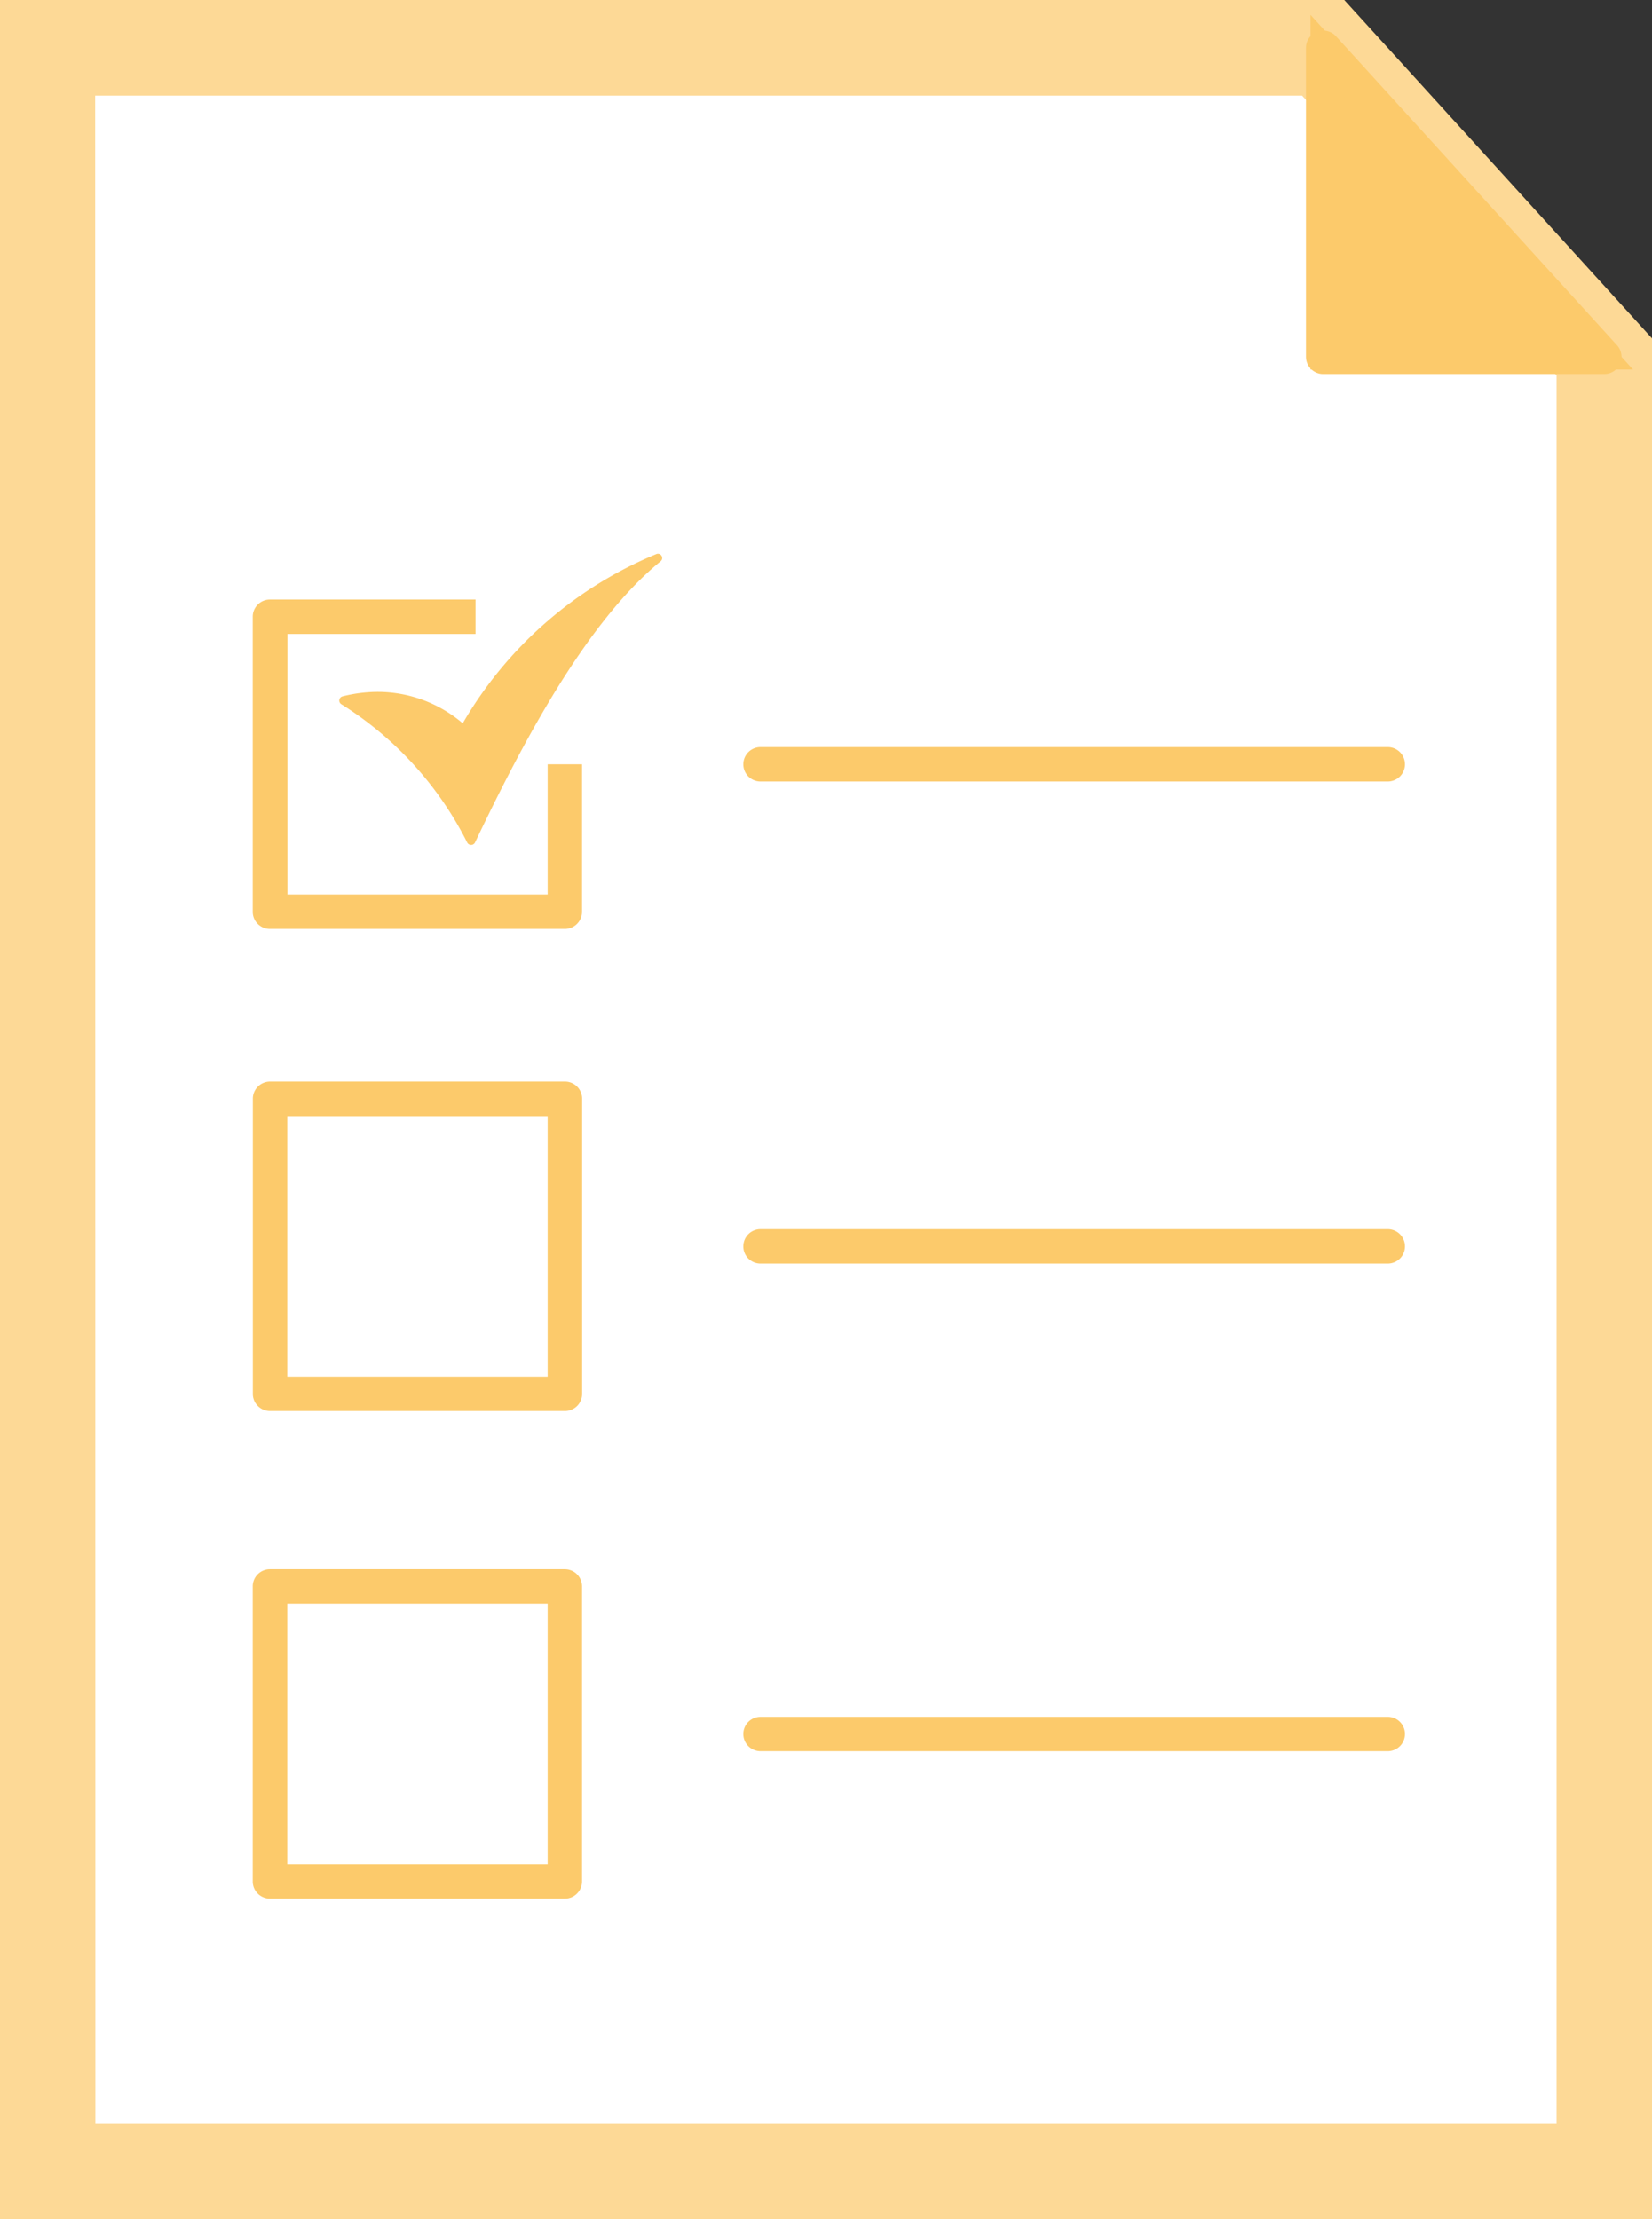
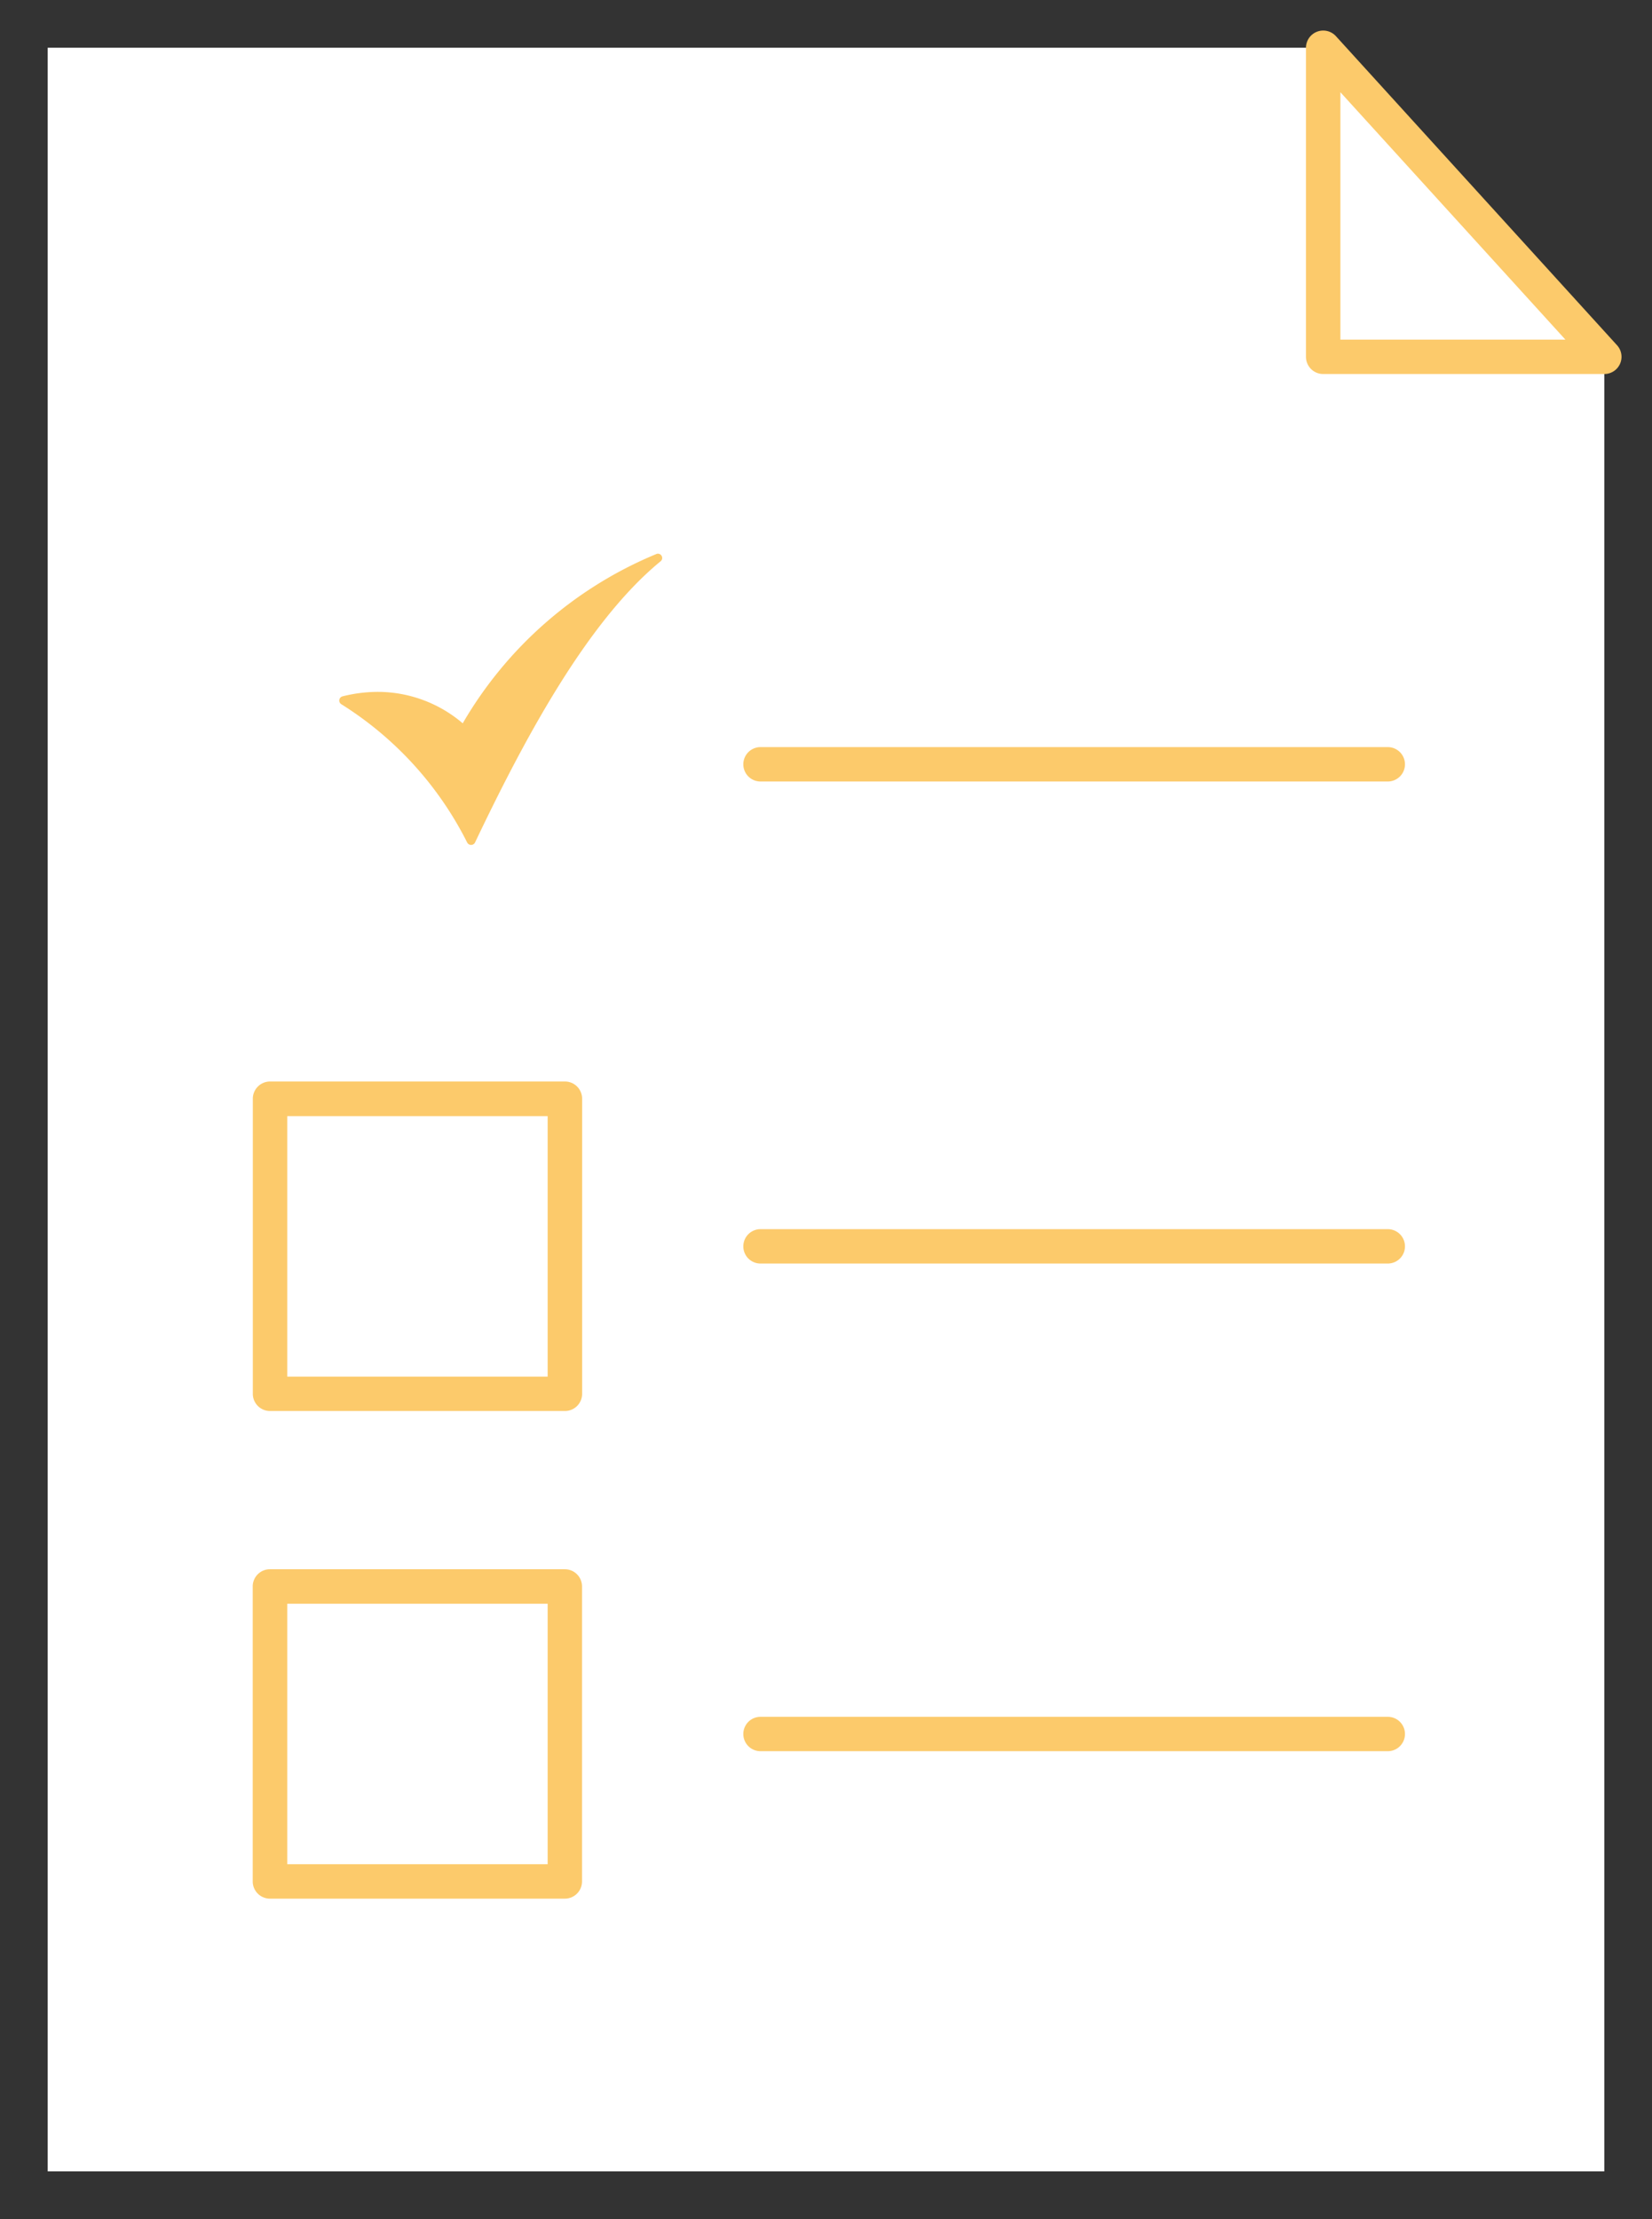
<svg xmlns="http://www.w3.org/2000/svg" viewBox="0 0 324.88 436.26">
  <rect x="0" y="0" width="324.88" height="436.26" fill="#333333" stroke="none" />
  <defs>
    <style>.cls-1{fill:#fff;}.cls-2,.cls-3,.cls-4{fill:#fcca6b;}.cls-2{stroke:#fdd996;stroke-width:12px;}.cls-2,.cls-3{stroke-miterlimit:10;}.cls-3{stroke:#fcca6b;stroke-width:5px;}</style>
  </defs>
  <title>check-list-icon</title>
  <g id="Capa_2" data-name="Capa 2">
    <g id="Capa_1-2" data-name="Capa 1">
      <g id="check-list-icon">
        <polygon class="cls-1" points="315.5 70.15 315.5 426.88 9.38 426.88 9.38 9.38 260.22 9.38 315.5 70.15" />
-         <path class="cls-2" d="M318.88,430.26H6V6H261.71l57.17,62.84ZM12.76,423.5H312.11v-352l-53.39-58.7h-246Z" />
-         <polygon class="cls-3" points="315.5 70.15 260.22 70.15 260.22 9.38 315.5 70.15" />
        <path class="cls-4" d="M315.5,73.53H260.22a3.38,3.38,0,0,1-3.39-3.38V9.38a3.39,3.39,0,0,1,5.89-2.27L318,67.87a3.38,3.38,0,0,1-2.5,5.66Zm-51.9-6.76h44.25L263.6,18.13Z" />
        <path class="cls-4" d="M92.65,166.11a.87.87,0,0,1-.77-.46,68.2,68.2,0,0,0-24.72-27.18.85.85,0,0,1,.2-1.57,28.79,28.79,0,0,1,6.92-.88A25.77,25.77,0,0,1,91,142.2a78.91,78.91,0,0,1,38.1-33.29.82.82,0,0,1,1,.35.83.83,0,0,1-.19,1.09c-14.74,12.08-27.24,35.89-36.49,55.28a.86.86,0,0,1-.76.48Z" />
-         <path class="cls-4" d="M111.08,182.63h-58a3.38,3.38,0,0,1-3.38-3.38v-58a3.38,3.38,0,0,1,3.38-3.38H93.52v6.76h-37v51.22H107.7V150.26h6.76v29A3.38,3.38,0,0,1,111.08,182.63Z" />
        <path class="cls-4" d="M272.92,153.64H149.56a3.38,3.38,0,0,1,0-6.76H272.92a3.38,3.38,0,0,1,0,6.76Z" />
        <path class="cls-4" d="M111.08,277.4h-58A3.38,3.38,0,0,1,49.72,274V216a3.39,3.39,0,0,1,3.38-3.38h58a3.38,3.38,0,0,1,3.38,3.38v58A3.38,3.38,0,0,1,111.08,277.4Zm-54.59-6.76H107.7V219.43H56.49Z" />
        <path class="cls-4" d="M272.92,248.41H149.56a3.38,3.38,0,0,1,0-6.76H272.92a3.38,3.38,0,0,1,0,6.76Z" />
        <path class="cls-4" d="M111.08,373.27h-58a3.39,3.39,0,0,1-3.38-3.38v-58a3.38,3.38,0,0,1,3.38-3.38h58a3.38,3.38,0,0,1,3.38,3.38v58A3.38,3.38,0,0,1,111.08,373.27ZM56.49,366.5H107.7V315.29H56.49Z" />
        <path class="cls-4" d="M272.92,344.28H149.56a3.38,3.38,0,0,1,0-6.76H272.92a3.38,3.38,0,0,1,0,6.76Z" />
      </g>
    </g>
  </g>
</svg>